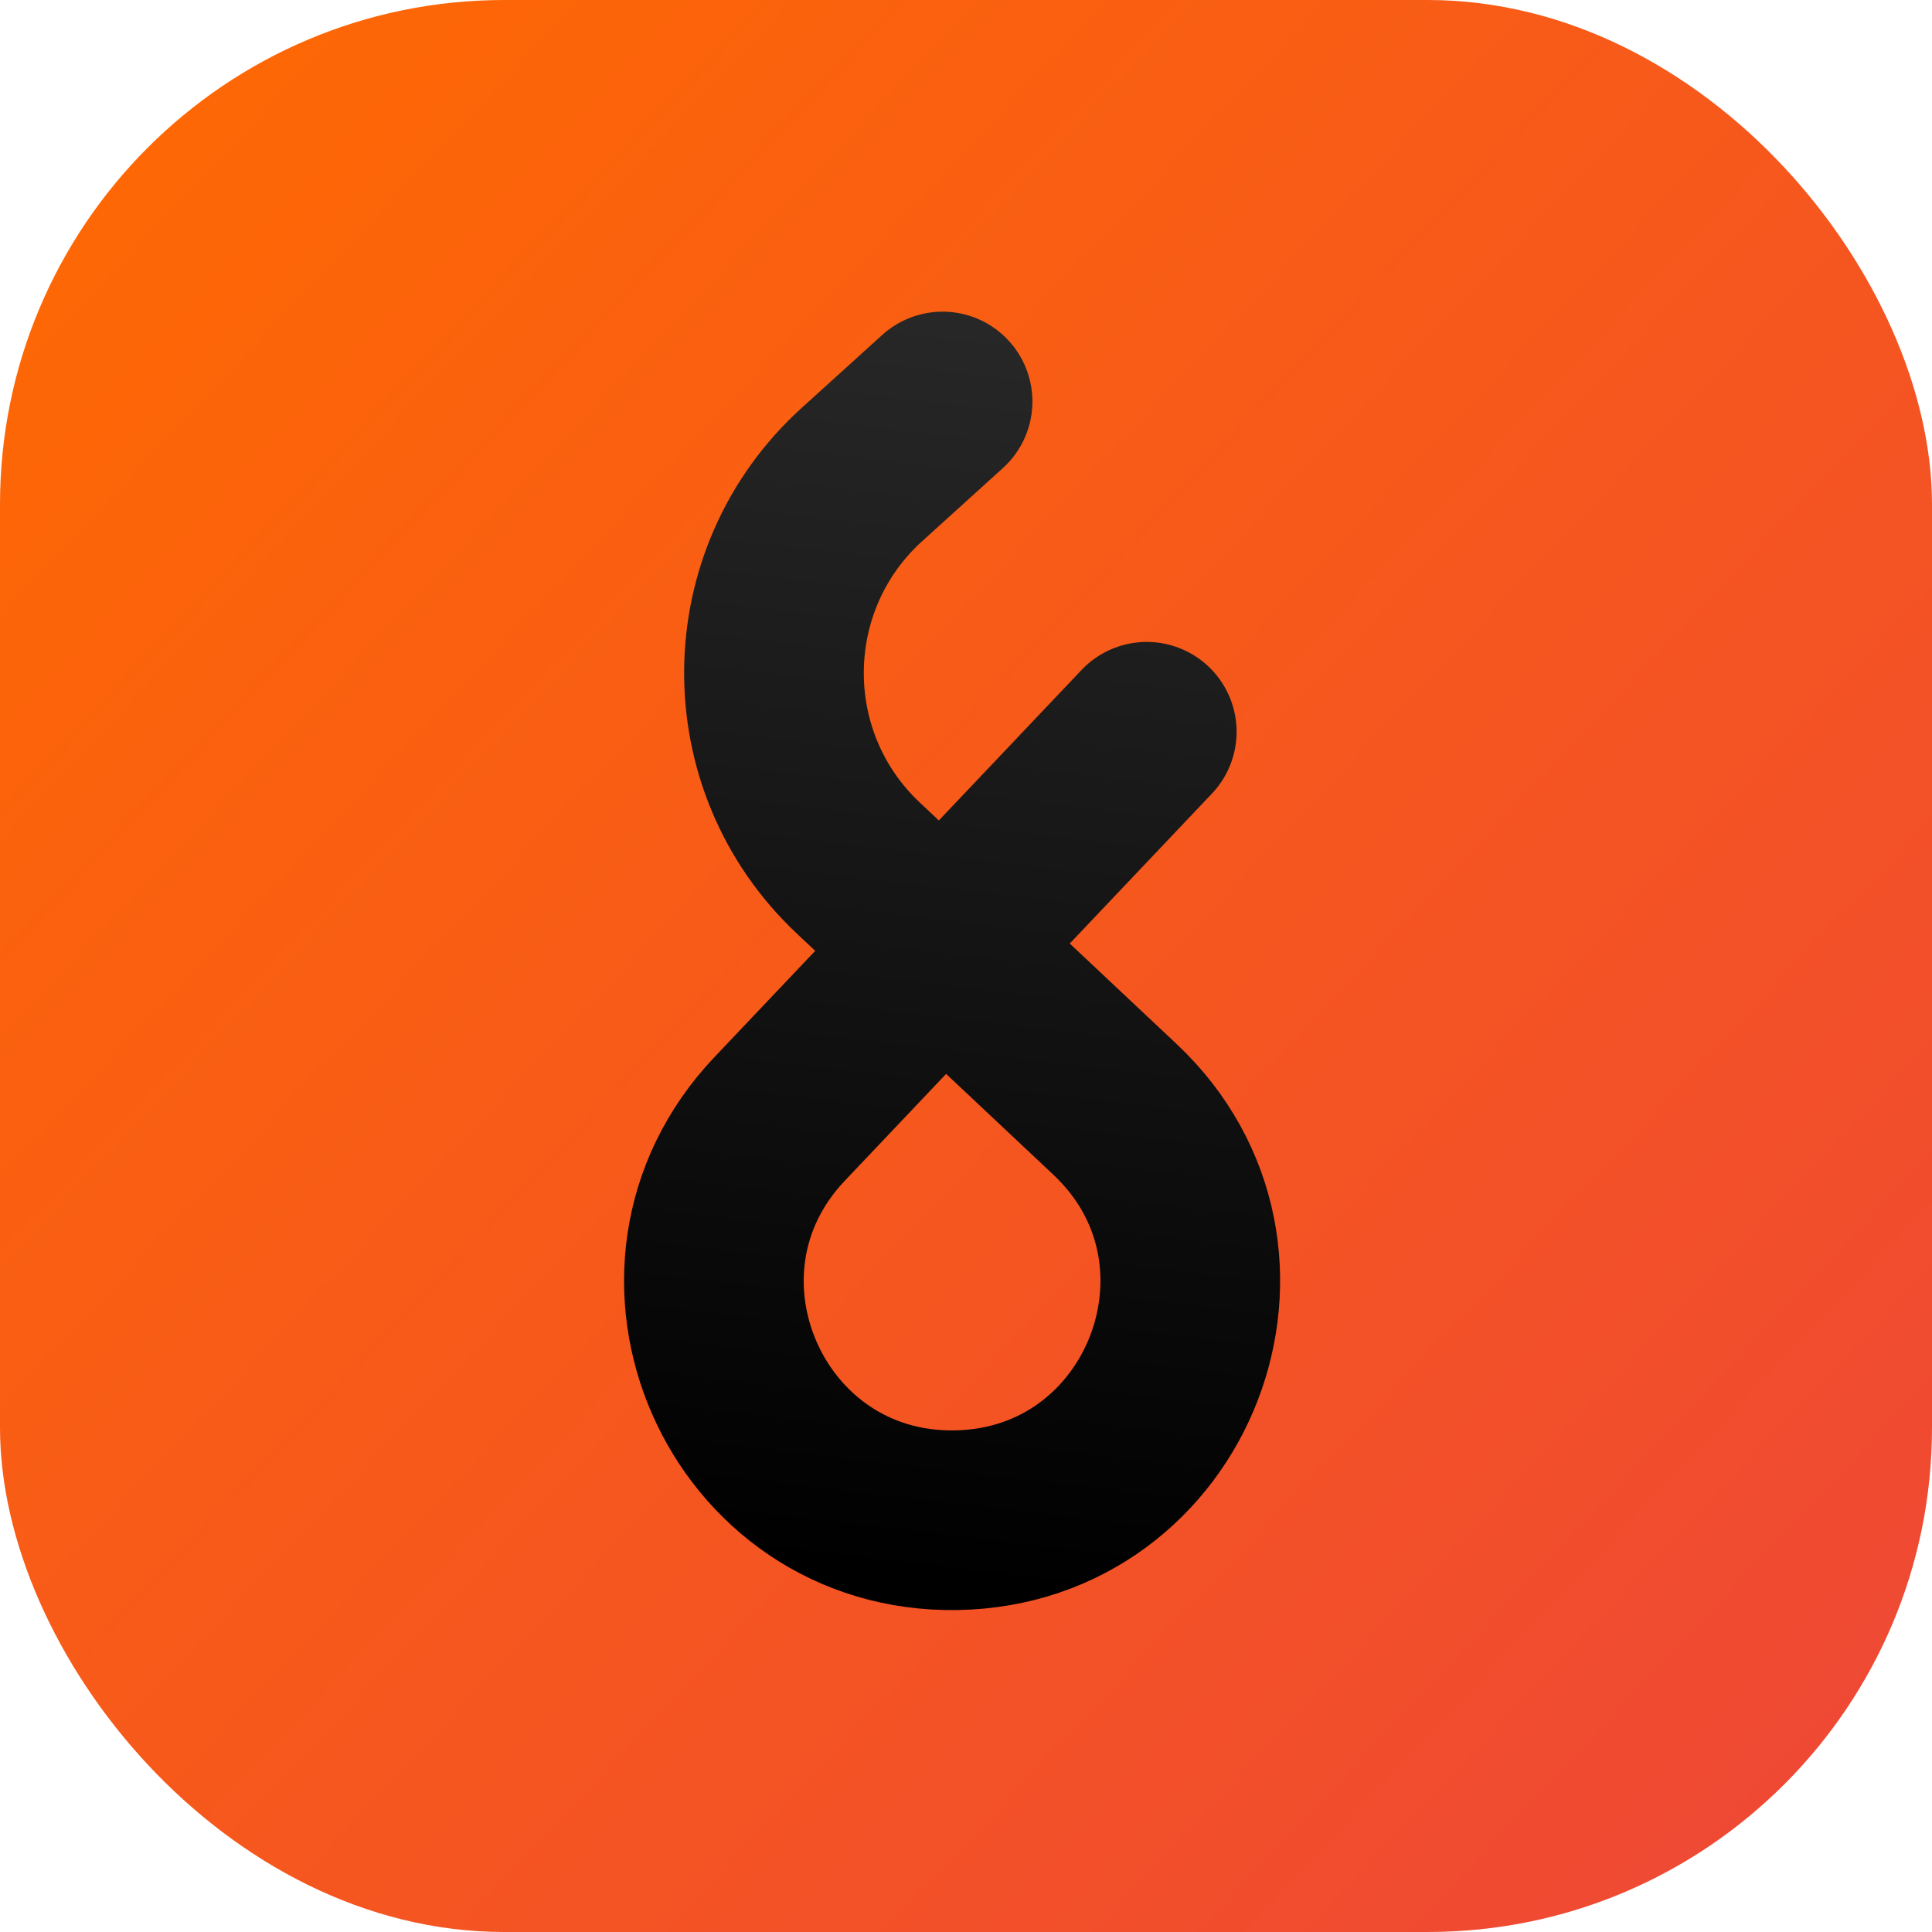
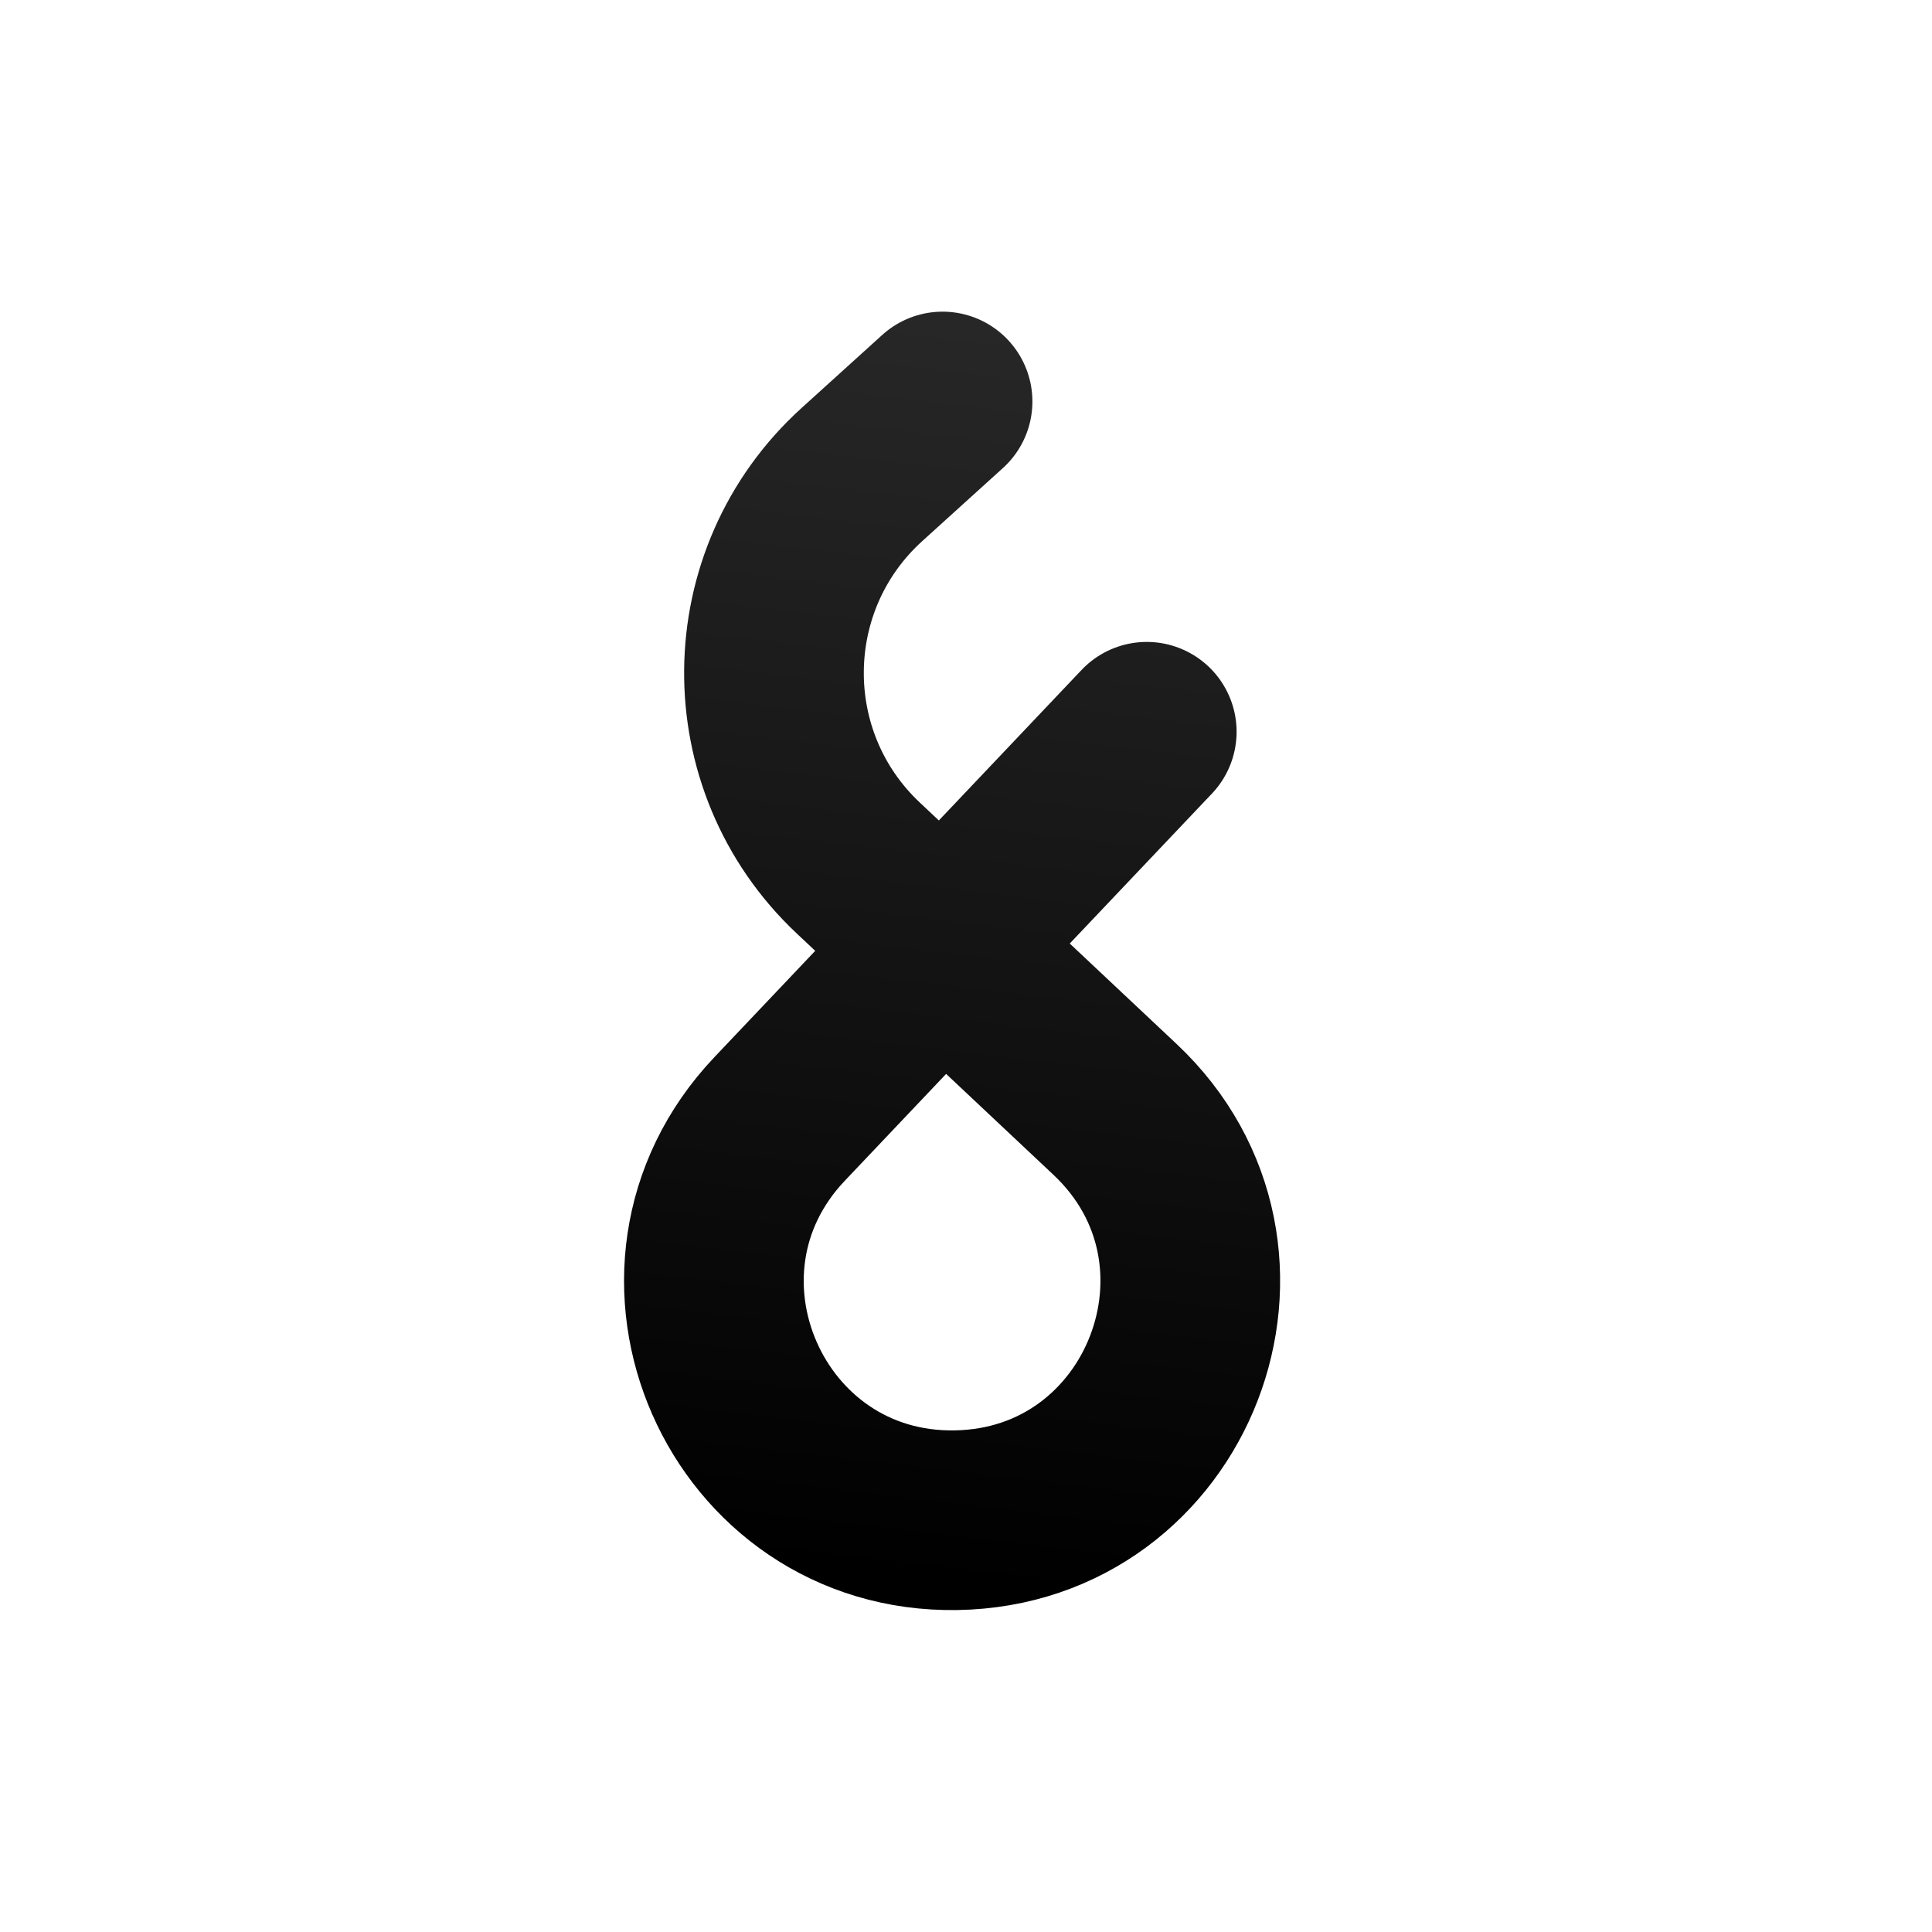
<svg xmlns="http://www.w3.org/2000/svg" width="1000" height="1000" viewBox="0 0 1000 1000" fill="none">
-   <rect width="1000" height="1000" rx="261" fill="url(#paint0_linear_1078_91)" />
  <path d="M487.872 207.814L446.164 245.588C386.176 299.917 385.301 393.87 444.266 449.306L577.093 574.183C657.584 649.857 605.299 785.043 494.837 786.863V786.863C385.826 788.658 328.504 658.279 403.523 579.166L593.558 378.76" stroke="url(#paint1_linear_1078_91)" stroke-width="93" stroke-linecap="round" />
  <defs>
    <linearGradient id="paint0_linear_1078_91" x1="-17" y1="16.5" x2="1000" y2="974" gradientUnits="userSpaceOnUse">
      <stop stop-color="#FF6A00" />
      <stop offset="1" stop-color="#EE4737" />
    </linearGradient>
    <linearGradient id="paint1_linear_1078_91" x1="446.291" y1="814.21" x2="521.946" y2="170.853" gradientUnits="userSpaceOnUse">
      <stop />
      <stop offset="1" stop-color="#282727" />
    </linearGradient>
  </defs>
</svg>